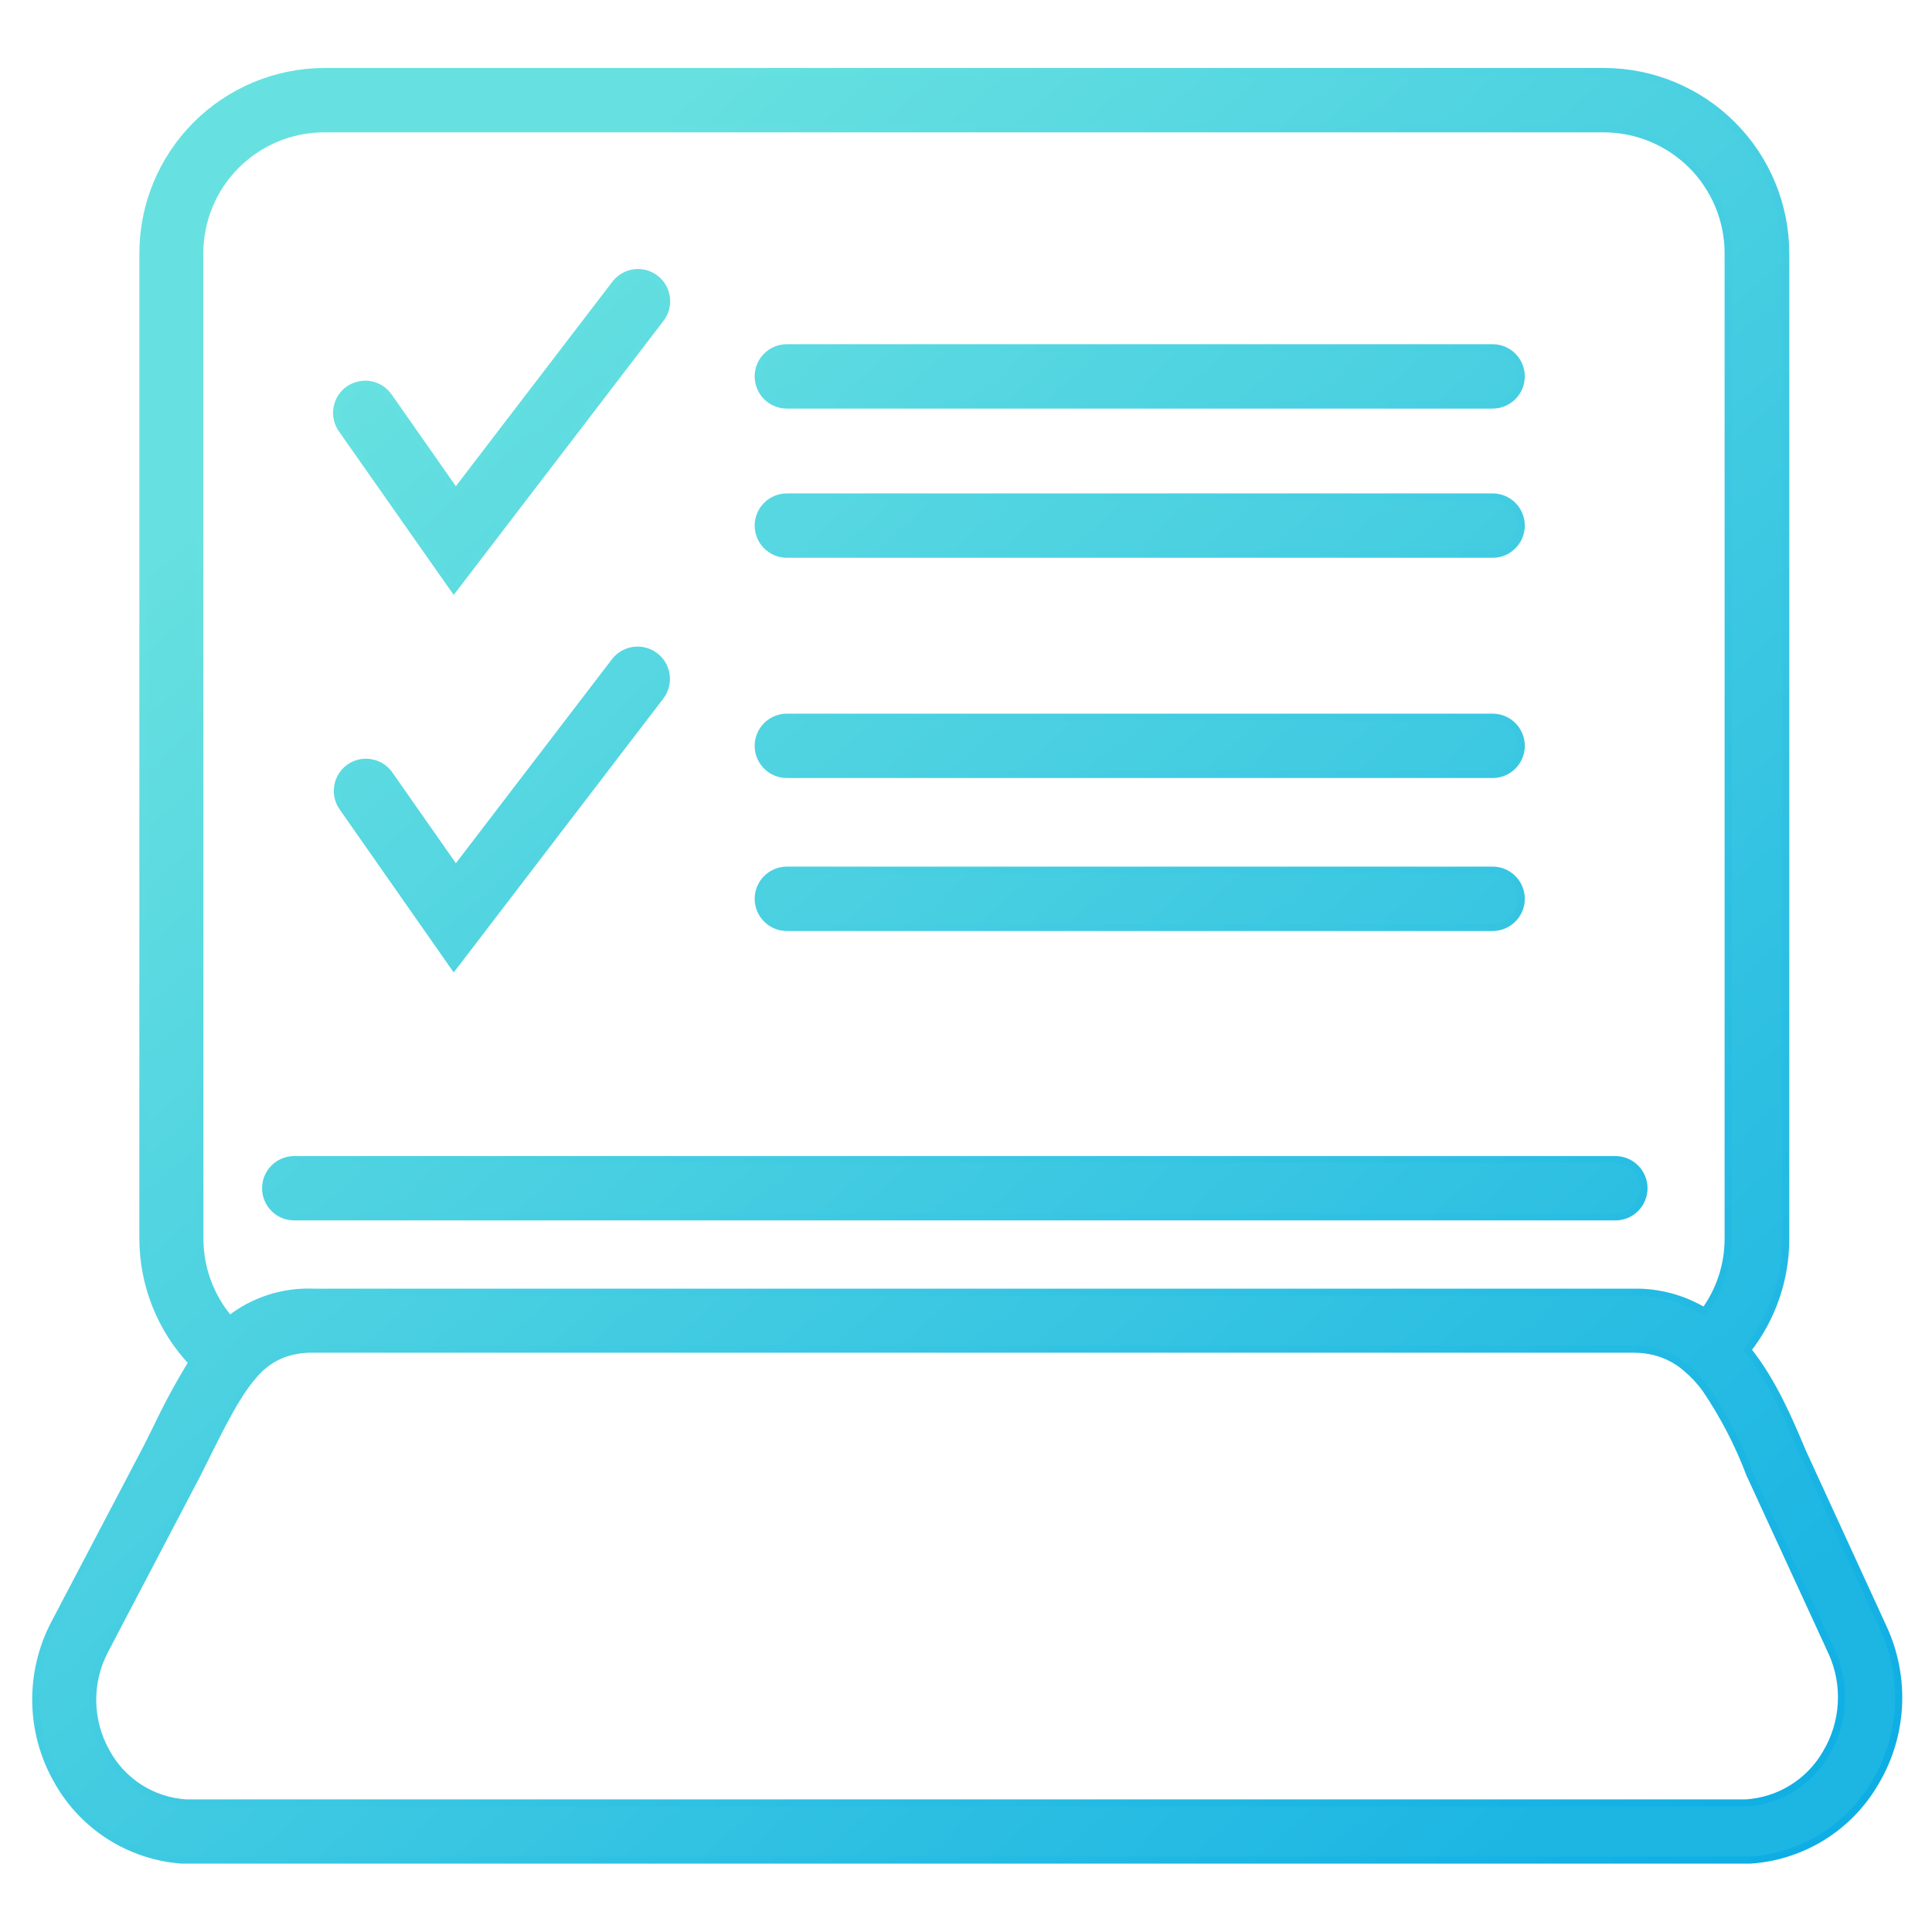
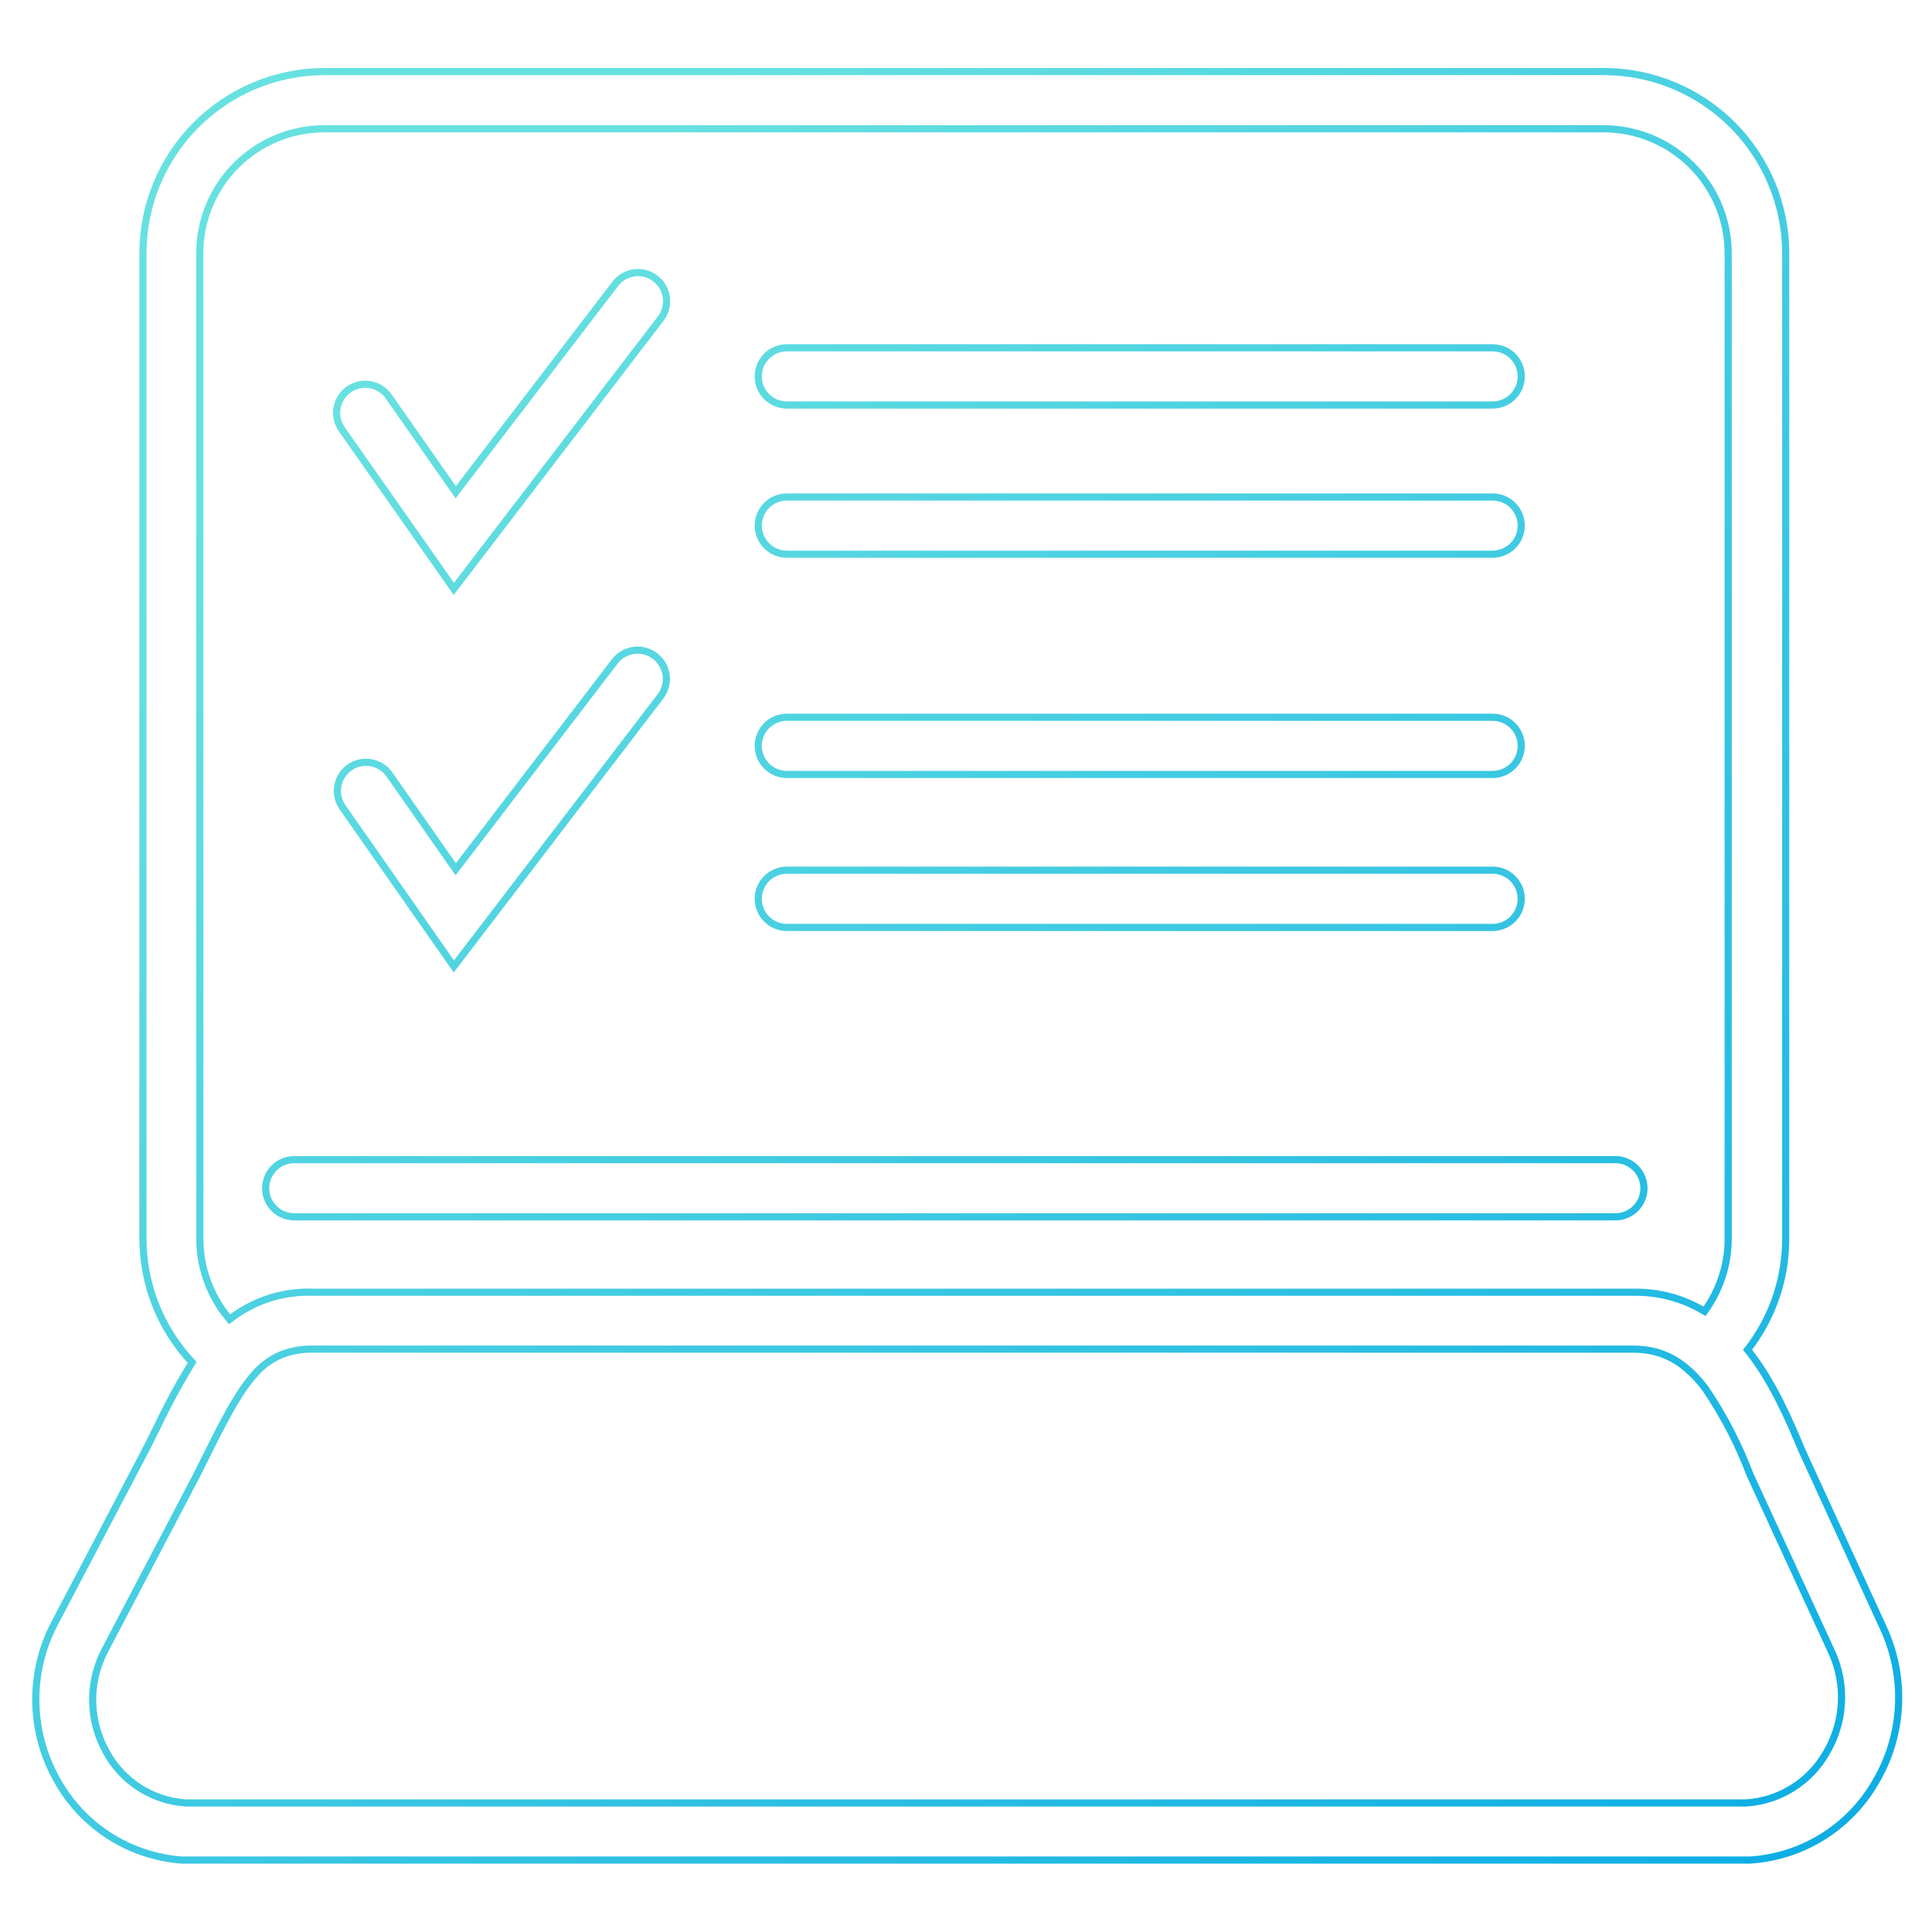
<svg xmlns="http://www.w3.org/2000/svg" width="54" height="54" viewBox="0 0 54 54" fill="none">
-   <path fill-rule="evenodd" clip-rule="evenodd" d="M50.375 40.564L52.648 45.517C52.961 46.2 53.103 46.949 53.062 47.699C53.021 48.448 52.798 49.177 52.414 49.822C52.054 50.443 51.547 50.965 50.937 51.343C50.328 51.721 49.635 51.943 48.919 51.989H48.594H5.41H5.085C4.361 51.936 3.661 51.703 3.05 51.31C2.439 50.918 1.937 50.379 1.587 49.742C1.214 49.079 1.012 48.333 1.001 47.572C0.989 46.81 1.168 46.058 1.521 45.384L4.085 40.498L4.381 39.906C4.678 39.28 5.008 38.67 5.37 38.08C4.488 37.142 3.996 35.903 3.995 34.614V7.078C3.996 5.734 4.53 4.445 5.479 3.494C6.428 2.542 7.715 2.005 9.059 2H44.846C46.19 2.005 47.477 2.542 48.427 3.494C49.376 4.445 49.909 5.734 49.911 7.078V34.614C49.914 35.742 49.538 36.839 48.844 37.728C49.551 38.608 50.009 39.695 50.375 40.564ZM6.598 4.624C5.949 5.276 5.584 6.158 5.583 7.078L5.586 34.62C5.585 35.447 5.88 36.247 6.418 36.875C7.08 36.355 7.906 36.087 8.747 36.118H45.662C46.359 36.106 47.045 36.291 47.642 36.651C48.073 36.059 48.305 35.346 48.303 34.614V7.078C48.303 6.158 47.938 5.276 47.288 4.624C46.639 3.972 45.758 3.604 44.838 3.599H9.049C8.129 3.604 7.248 3.972 6.598 4.624ZM50.099 49.977C50.488 49.735 50.81 49.4 51.038 49.004C51.292 48.582 51.439 48.105 51.467 47.614C51.496 47.122 51.404 46.632 51.201 46.184L48.908 41.207C48.592 40.367 48.177 39.567 47.674 38.824C47.516 38.604 47.33 38.406 47.123 38.232C46.875 38.02 46.582 37.866 46.267 37.784C46.073 37.734 45.873 37.709 45.672 37.709H8.747C8.438 37.702 8.131 37.757 7.844 37.872C7.559 37.996 7.306 38.184 7.105 38.421C6.929 38.623 6.771 38.841 6.634 39.072C6.375 39.485 6.111 40.002 5.802 40.623C5.703 40.823 5.602 41.025 5.495 41.236L2.928 46.133C2.699 46.571 2.582 47.06 2.59 47.555C2.597 48.05 2.728 48.535 2.971 48.967C3.19 49.373 3.509 49.716 3.897 49.966C4.286 50.215 4.731 50.362 5.191 50.393H5.41H48.594H48.812C49.269 50.362 49.711 50.219 50.099 49.977ZM45.149 34.011H8.225C8.012 34.011 7.809 33.927 7.659 33.777C7.509 33.627 7.425 33.424 7.425 33.212C7.425 33 7.509 32.796 7.659 32.646C7.809 32.496 8.012 32.412 8.225 32.412H45.149C45.361 32.412 45.565 32.496 45.715 32.646C45.865 32.796 45.949 33 45.949 33.212C45.949 33.424 45.865 33.627 45.715 33.777C45.565 33.927 45.361 34.011 45.149 34.011ZM21.993 11.32H41.719C41.931 11.32 42.135 11.236 42.285 11.086C42.434 10.936 42.519 10.732 42.519 10.52C42.519 10.308 42.434 10.105 42.285 9.955C42.135 9.805 41.931 9.721 41.719 9.721H21.993C21.781 9.721 21.578 9.805 21.428 9.955C21.278 10.105 21.193 10.308 21.193 10.52C21.193 10.732 21.278 10.936 21.428 11.086C21.578 11.236 21.781 11.32 21.993 11.32ZM41.719 15.49H21.993C21.781 15.49 21.578 15.406 21.428 15.256C21.278 15.106 21.193 14.902 21.193 14.69C21.193 14.478 21.278 14.275 21.428 14.125C21.578 13.975 21.781 13.891 21.993 13.891H41.719C41.931 13.891 42.135 13.975 42.285 14.125C42.434 14.275 42.519 14.478 42.519 14.69C42.519 14.902 42.434 15.106 42.285 15.256C42.135 15.406 41.931 15.49 41.719 15.49ZM21.993 21.646H41.719C41.931 21.646 42.135 21.562 42.285 21.412C42.434 21.262 42.519 21.059 42.519 20.847C42.519 20.634 42.434 20.431 42.285 20.281C42.135 20.131 41.931 20.047 41.719 20.047H21.993C21.781 20.047 21.578 20.131 21.428 20.281C21.278 20.431 21.193 20.634 21.193 20.847C21.193 21.059 21.278 21.262 21.428 21.412C21.578 21.562 21.781 21.646 21.993 21.646ZM41.719 25.922H21.993C21.781 25.922 21.578 25.837 21.428 25.687C21.278 25.538 21.193 25.334 21.193 25.122C21.193 24.91 21.278 24.706 21.428 24.556C21.578 24.407 21.781 24.322 21.993 24.322H41.719C41.931 24.322 42.135 24.407 42.285 24.556C42.434 24.706 42.519 24.91 42.519 25.122C42.519 25.334 42.434 25.538 42.285 25.687C42.135 25.837 41.931 25.922 41.719 25.922ZM12.684 16.459L18.455 8.92C18.522 8.837 18.572 8.742 18.601 8.639C18.63 8.537 18.639 8.429 18.626 8.324C18.614 8.218 18.58 8.115 18.527 8.023C18.474 7.93 18.404 7.849 18.319 7.784C18.234 7.719 18.138 7.672 18.034 7.645C17.931 7.618 17.824 7.612 17.718 7.627C17.613 7.642 17.511 7.679 17.42 7.734C17.329 7.789 17.249 7.861 17.186 7.947L12.737 13.758L10.871 11.093C10.812 11.004 10.735 10.929 10.646 10.87C10.557 10.812 10.457 10.772 10.352 10.753C10.248 10.733 10.14 10.735 10.036 10.758C9.932 10.781 9.834 10.825 9.747 10.886C9.66 10.947 9.586 11.026 9.529 11.116C9.473 11.206 9.435 11.307 9.418 11.412C9.401 11.518 9.406 11.625 9.431 11.729C9.456 11.832 9.502 11.93 9.565 12.015L12.684 16.459ZM18.456 19.471L12.685 27.012L9.566 22.552C9.449 22.379 9.405 22.167 9.443 21.961C9.481 21.756 9.597 21.573 9.768 21.453C9.939 21.332 10.15 21.283 10.356 21.316C10.562 21.349 10.748 21.462 10.872 21.63L12.738 24.296L17.187 18.482C17.318 18.314 17.511 18.204 17.723 18.178C17.934 18.152 18.148 18.211 18.316 18.342C18.484 18.473 18.593 18.666 18.62 18.877C18.646 19.089 18.587 19.302 18.456 19.471Z" fill="url(#paint0_linear_318_14)" />
  <path d="M52.648 45.517L52.739 45.475L52.739 45.475L52.648 45.517ZM50.375 40.564L50.282 40.603L50.284 40.606L50.375 40.564ZM53.062 47.699L52.962 47.693L52.962 47.693L53.062 47.699ZM52.414 49.822L52.328 49.771L52.327 49.772L52.414 49.822ZM50.937 51.343L50.885 51.258L50.885 51.258L50.937 51.343ZM48.919 51.989V52.09L48.926 52.089L48.919 51.989ZM5.085 51.989L5.078 52.089H5.085V51.989ZM3.05 51.31L3.104 51.226L3.104 51.226L3.05 51.31ZM1.587 49.742L1.675 49.694L1.675 49.693L1.587 49.742ZM1.001 47.572L1.101 47.57L1.101 47.57L1.001 47.572ZM1.521 45.384L1.432 45.337L1.432 45.337L1.521 45.384ZM4.085 40.498L4.174 40.544L4.175 40.542L4.085 40.498ZM4.381 39.906L4.471 39.951L4.471 39.949L4.381 39.906ZM5.37 38.08L5.455 38.132L5.495 38.067L5.443 38.011L5.37 38.08ZM3.995 34.614H3.895L3.895 34.615L3.995 34.614ZM3.995 7.078L3.895 7.078V7.078H3.995ZM5.479 3.494L5.55 3.564L5.55 3.564L5.479 3.494ZM9.059 2L9.059 1.9L9.059 1.9L9.059 2ZM44.846 2L44.846 1.9H44.846V2ZM48.427 3.494L48.356 3.564L48.356 3.564L48.427 3.494ZM49.911 7.078L50.011 7.078L50.011 7.078L49.911 7.078ZM49.911 34.614L49.811 34.614L49.811 34.615L49.911 34.614ZM48.844 37.728L48.766 37.666L48.717 37.729L48.767 37.791L48.844 37.728ZM5.583 7.078L5.483 7.078L5.483 7.078L5.583 7.078ZM6.598 4.624L6.669 4.694L6.669 4.694L6.598 4.624ZM5.586 34.62L5.686 34.62L5.686 34.62L5.586 34.62ZM6.418 36.875L6.342 36.94L6.404 37.013L6.479 36.954L6.418 36.875ZM8.747 36.118L8.744 36.218H8.747V36.118ZM45.662 36.118V36.218L45.663 36.218L45.662 36.118ZM47.642 36.651L47.591 36.737L47.669 36.784L47.723 36.71L47.642 36.651ZM48.303 34.614H48.203L48.203 34.615L48.303 34.614ZM48.303 7.078L48.403 7.078L48.403 7.078L48.303 7.078ZM44.838 3.599L44.838 3.499H44.838V3.599ZM9.049 3.599L9.049 3.499L9.048 3.499L9.049 3.599ZM51.038 49.004L50.953 48.952L50.952 48.954L51.038 49.004ZM50.099 49.977L50.152 50.062L50.152 50.062L50.099 49.977ZM51.201 46.184L51.292 46.142L51.292 46.142L51.201 46.184ZM48.908 41.207L48.815 41.242L48.818 41.248L48.908 41.207ZM47.674 38.824L47.757 38.767L47.755 38.765L47.674 38.824ZM47.123 38.232L47.057 38.308L47.058 38.309L47.123 38.232ZM46.267 37.784L46.292 37.687L46.292 37.687L46.267 37.784ZM45.672 37.709V37.809L45.673 37.809L45.672 37.709ZM8.747 37.709L8.745 37.809H8.747V37.709ZM7.844 37.872L7.807 37.779L7.804 37.78L7.844 37.872ZM7.105 38.421L7.181 38.487L7.182 38.486L7.105 38.421ZM6.634 39.072L6.718 39.125L6.72 39.123L6.634 39.072ZM5.802 40.623L5.712 40.578L5.712 40.579L5.802 40.623ZM5.495 41.236L5.584 41.282L5.585 41.281L5.495 41.236ZM2.928 46.133L2.84 46.086L2.84 46.087L2.928 46.133ZM2.59 47.555L2.49 47.557L2.49 47.557L2.59 47.555ZM2.971 48.967L3.059 48.919L3.058 48.917L2.971 48.967ZM3.897 49.966L3.843 50.05L3.843 50.05L3.897 49.966ZM5.191 50.393L5.185 50.493H5.191V50.393ZM48.812 50.393V50.493L48.819 50.492L48.812 50.393ZM7.659 33.777L7.73 33.707L7.73 33.707L7.659 33.777ZM45.715 32.646L45.786 32.576L45.786 32.576L45.715 32.646ZM45.715 33.777L45.786 33.848L45.786 33.848L45.715 33.777ZM42.285 11.086L42.214 11.015L42.214 11.015L42.285 11.086ZM42.285 9.955L42.214 10.026L42.214 10.026L42.285 9.955ZM21.428 14.125L21.357 14.054L21.357 14.054L21.428 14.125ZM42.285 14.125L42.214 14.196L42.214 14.196L42.285 14.125ZM42.285 15.256L42.214 15.185L42.214 15.185L42.285 15.256ZM42.285 21.412L42.214 21.341L42.214 21.341L42.285 21.412ZM42.285 20.281L42.214 20.352L42.214 20.352L42.285 20.281ZM21.428 21.412L21.357 21.483L21.357 21.483L21.428 21.412ZM21.428 25.687L21.357 25.758L21.357 25.758L21.428 25.687ZM42.285 24.556L42.214 24.627L42.214 24.627L42.285 24.556ZM42.285 25.687L42.214 25.617L42.214 25.617L42.285 25.687ZM18.455 8.92L18.377 8.858L18.376 8.859L18.455 8.92ZM12.684 16.459L12.602 16.516L12.681 16.628L12.764 16.52L12.684 16.459ZM18.601 8.639L18.697 8.667L18.697 8.667L18.601 8.639ZM18.527 8.023L18.44 8.072L18.44 8.072L18.527 8.023ZM18.319 7.784L18.258 7.864L18.258 7.864L18.319 7.784ZM18.034 7.645L18.06 7.548L18.06 7.548L18.034 7.645ZM17.718 7.627L17.704 7.528L17.704 7.528L17.718 7.627ZM17.42 7.734L17.472 7.819L17.472 7.819L17.42 7.734ZM17.186 7.947L17.266 8.008L17.267 8.006L17.186 7.947ZM12.737 13.758L12.655 13.816L12.734 13.928L12.817 13.819L12.737 13.758ZM10.871 11.093L10.788 11.149L10.79 11.15L10.871 11.093ZM10.352 10.753L10.335 10.851L10.335 10.851L10.352 10.753ZM10.036 10.758L10.058 10.856L10.058 10.856L10.036 10.758ZM9.747 10.886L9.804 10.968L9.804 10.968L9.747 10.886ZM9.529 11.116L9.614 11.169L9.614 11.169L9.529 11.116ZM9.418 11.412L9.517 11.428L9.517 11.428L9.418 11.412ZM9.431 11.729L9.528 11.705L9.528 11.705L9.431 11.729ZM9.565 12.015L9.647 11.958L9.646 11.956L9.565 12.015ZM12.685 27.012L12.603 27.069L12.681 27.181L12.764 27.073L12.685 27.012ZM18.456 19.471L18.377 19.409L18.377 19.41L18.456 19.471ZM9.566 22.552L9.483 22.608L9.484 22.61L9.566 22.552ZM9.443 21.961L9.345 21.943L9.345 21.943L9.443 21.961ZM9.768 21.453L9.71 21.371L9.71 21.371L9.768 21.453ZM10.356 21.316L10.34 21.415L10.34 21.415L10.356 21.316ZM10.872 21.63L10.954 21.573L10.952 21.57L10.872 21.63ZM12.738 24.296L12.656 24.353L12.734 24.465L12.817 24.356L12.738 24.296ZM17.187 18.482L17.108 18.42L17.108 18.421L17.187 18.482ZM18.316 18.342L18.255 18.421L18.255 18.421L18.316 18.342ZM18.62 18.877L18.52 18.89L18.52 18.89L18.62 18.877ZM52.739 45.475L50.465 40.523L50.284 40.606L52.557 45.559L52.739 45.475ZM53.162 47.704C53.203 46.938 53.058 46.173 52.739 45.475L52.557 45.559C52.863 46.227 53.002 46.959 52.962 47.693L53.162 47.704ZM52.5 49.873C52.893 49.215 53.12 48.47 53.162 47.704L52.962 47.693C52.922 48.427 52.704 49.14 52.328 49.771L52.5 49.873ZM50.99 51.428C51.614 51.041 52.132 50.507 52.5 49.872L52.327 49.772C51.976 50.378 51.48 50.888 50.885 51.258L50.99 51.428ZM48.926 52.089C49.658 52.041 50.367 51.814 50.99 51.428L50.885 51.258C50.289 51.627 49.612 51.844 48.913 51.889L48.926 52.089ZM48.594 52.089H48.919V51.889H48.594V52.089ZM5.41 52.089H48.594V51.889H5.41V52.089ZM5.085 52.089H5.41V51.889H5.085V52.089ZM2.996 51.395C3.621 51.796 4.337 52.035 5.078 52.089L5.092 51.89C4.385 51.838 3.701 51.61 3.104 51.226L2.996 51.395ZM1.5 49.79C1.857 50.442 2.371 50.993 2.996 51.395L3.104 51.226C2.508 50.843 2.016 50.316 1.675 49.694L1.5 49.79ZM0.901 47.573C0.912 48.351 1.119 49.113 1.5 49.791L1.675 49.693C1.309 49.044 1.112 48.314 1.101 47.57L0.901 47.573ZM1.432 45.337C1.071 46.027 0.889 46.795 0.901 47.573L1.101 47.57C1.089 46.825 1.264 46.09 1.609 45.43L1.432 45.337ZM3.997 40.451L1.432 45.337L1.609 45.43L4.174 40.544L3.997 40.451ZM4.292 39.861L3.996 40.453L4.175 40.542L4.471 39.951L4.292 39.861ZM5.285 38.028C4.921 38.621 4.589 39.234 4.291 39.863L4.471 39.949C4.767 39.326 5.095 38.72 5.455 38.132L5.285 38.028ZM3.895 34.615C3.896 35.928 4.397 37.192 5.297 38.148L5.443 38.011C4.578 37.092 4.096 35.877 4.095 34.614L3.895 34.615ZM3.895 7.078V34.614H4.095V7.078H3.895ZM5.408 3.423C4.44 4.393 3.896 5.707 3.895 7.078L4.095 7.078C4.096 5.761 4.619 4.497 5.55 3.564L5.408 3.423ZM9.059 1.9C7.688 1.905 6.376 2.453 5.408 3.423L5.55 3.564C6.48 2.631 7.742 2.105 9.06 2.1L9.059 1.9ZM44.846 1.9H9.059V2.1H44.846V1.9ZM48.497 3.423C47.53 2.453 46.217 1.905 44.846 1.9L44.846 2.1C46.163 2.105 47.425 2.631 48.356 3.564L48.497 3.423ZM50.011 7.078C50.009 5.707 49.465 4.393 48.497 3.423L48.356 3.564C49.286 4.497 49.809 5.761 49.811 7.078L50.011 7.078ZM50.011 34.614V7.078H49.811V34.614H50.011ZM48.923 37.789C49.631 36.883 50.014 35.764 50.011 34.614L49.811 34.615C49.814 35.72 49.446 36.795 48.766 37.666L48.923 37.789ZM50.467 40.526C50.102 39.658 49.639 38.558 48.922 37.665L48.767 37.791C49.463 38.658 49.916 39.732 50.282 40.603L50.467 40.526ZM5.683 7.078C5.684 6.185 6.038 5.327 6.669 4.694L6.527 4.553C5.859 5.224 5.484 6.132 5.483 7.078L5.683 7.078ZM5.686 34.62L5.683 7.078L5.483 7.078L5.486 34.62L5.686 34.62ZM6.494 36.81C5.972 36.2 5.685 35.423 5.686 34.62L5.486 34.62C5.485 35.471 5.789 36.293 6.342 36.94L6.494 36.81ZM8.751 36.018C7.886 35.986 7.037 36.262 6.356 36.796L6.479 36.954C7.124 36.449 7.926 36.188 8.744 36.218L8.751 36.018ZM45.662 36.018H8.747V36.218H45.662V36.018ZM47.694 36.565C47.081 36.196 46.376 36.006 45.66 36.018L45.663 36.218C46.342 36.206 47.01 36.386 47.591 36.737L47.694 36.565ZM48.203 34.615C48.205 35.325 47.98 36.018 47.561 36.592L47.723 36.71C48.166 36.101 48.405 35.367 48.403 34.614L48.203 34.615ZM48.203 7.078V34.614H48.403V7.078H48.203ZM47.218 4.694C47.848 5.327 48.203 6.185 48.203 7.078L48.403 7.078C48.403 6.132 48.027 5.224 47.359 4.553L47.218 4.694ZM44.837 3.699C45.731 3.704 46.587 4.061 47.218 4.694L47.359 4.553C46.691 3.883 45.785 3.504 44.838 3.499L44.837 3.699ZM9.049 3.699H44.838V3.499H9.049V3.699ZM6.669 4.694C7.3 4.061 8.155 3.704 9.049 3.699L9.048 3.499C8.102 3.504 7.195 3.883 6.527 4.553L6.669 4.694ZM50.952 48.954C50.732 49.336 50.421 49.659 50.046 49.892L50.152 50.062C50.554 49.811 50.889 49.465 51.125 49.054L50.952 48.954ZM51.367 47.608C51.34 48.083 51.198 48.544 50.953 48.952L51.124 49.055C51.386 48.62 51.538 48.127 51.567 47.619L51.367 47.608ZM51.11 46.225C51.306 46.658 51.395 47.133 51.367 47.608L51.567 47.619C51.596 47.112 51.502 46.605 51.292 46.142L51.11 46.225ZM48.818 41.248L51.11 46.225L51.292 46.142L48.999 41.165L48.818 41.248ZM47.591 38.88C48.09 39.617 48.501 40.409 48.815 41.242L49.002 41.171C48.682 40.324 48.265 39.517 47.757 38.767L47.591 38.88ZM47.058 38.309C47.26 38.477 47.439 38.67 47.593 38.882L47.755 38.765C47.592 38.539 47.401 38.334 47.187 38.155L47.058 38.309ZM46.242 37.881C46.542 37.959 46.821 38.105 47.057 38.308L47.188 38.156C46.928 37.934 46.622 37.773 46.292 37.687L46.242 37.881ZM45.673 37.809C45.865 37.809 46.056 37.833 46.242 37.881L46.292 37.687C46.089 37.635 45.881 37.609 45.672 37.609L45.673 37.809ZM8.747 37.809H45.672V37.609H8.747V37.809ZM7.881 37.965C8.155 37.855 8.449 37.802 8.745 37.809L8.75 37.609C8.427 37.602 8.106 37.659 7.807 37.779L7.881 37.965ZM7.182 38.486C7.373 38.26 7.613 38.082 7.884 37.964L7.804 37.78C7.505 37.911 7.24 38.108 7.029 38.356L7.182 38.486ZM6.72 39.123C6.854 38.897 7.008 38.684 7.181 38.487L7.03 38.355C6.849 38.562 6.688 38.785 6.548 39.02L6.72 39.123ZM5.891 40.667C6.201 40.046 6.463 39.533 6.718 39.124L6.549 39.018C6.287 39.436 6.021 39.958 5.712 40.578L5.891 40.667ZM5.585 41.281C5.691 41.07 5.793 40.867 5.892 40.667L5.712 40.579C5.614 40.778 5.513 40.98 5.406 41.191L5.585 41.281ZM3.017 46.179L5.584 41.282L5.407 41.19L2.84 46.086L3.017 46.179ZM2.69 47.554C2.683 47.075 2.795 46.603 3.017 46.179L2.84 46.087C2.602 46.54 2.482 47.045 2.49 47.557L2.69 47.554ZM3.058 48.917C2.824 48.501 2.697 48.032 2.69 47.554L2.49 47.557C2.498 48.068 2.633 48.57 2.884 49.016L3.058 48.917ZM3.951 49.882C3.577 49.641 3.27 49.31 3.059 48.919L2.883 49.014C3.11 49.435 3.441 49.791 3.843 50.05L3.951 49.882ZM5.198 50.293C4.754 50.263 4.326 50.122 3.951 49.882L3.843 50.05C4.246 50.308 4.707 50.461 5.185 50.492L5.198 50.293ZM5.41 50.293H5.191V50.493H5.41V50.293ZM48.594 50.293H5.41V50.493H48.594V50.293ZM48.812 50.293H48.594V50.493H48.812V50.293ZM50.046 49.892C49.672 50.126 49.246 50.263 48.806 50.293L48.819 50.492C49.292 50.461 49.75 50.313 50.152 50.062L50.046 49.892ZM8.225 34.111H45.149V33.911H8.225V34.111ZM7.588 33.848C7.757 34.017 7.986 34.111 8.225 34.111V33.911C8.039 33.911 7.861 33.838 7.73 33.707L7.588 33.848ZM7.325 33.212C7.325 33.45 7.42 33.679 7.588 33.848L7.73 33.707C7.599 33.575 7.525 33.397 7.525 33.212H7.325ZM7.588 32.576C7.42 32.744 7.325 32.973 7.325 33.212H7.525C7.525 33.026 7.599 32.848 7.73 32.717L7.588 32.576ZM8.225 32.312C7.986 32.312 7.757 32.407 7.588 32.576L7.73 32.717C7.861 32.586 8.039 32.512 8.225 32.512V32.312ZM45.149 32.312H8.225V32.512H45.149V32.312ZM45.786 32.576C45.617 32.407 45.388 32.312 45.149 32.312V32.512C45.335 32.512 45.513 32.586 45.644 32.717L45.786 32.576ZM46.049 33.212C46.049 32.973 45.954 32.744 45.786 32.576L45.644 32.717C45.775 32.848 45.849 33.026 45.849 33.212H46.049ZM45.786 33.848C45.954 33.679 46.049 33.45 46.049 33.212H45.849C45.849 33.397 45.775 33.575 45.644 33.707L45.786 33.848ZM45.149 34.111C45.388 34.111 45.617 34.017 45.786 33.848L45.644 33.707C45.513 33.838 45.335 33.911 45.149 33.911V34.111ZM41.719 11.22H21.993V11.42H41.719V11.22ZM42.214 11.015C42.083 11.146 41.905 11.22 41.719 11.22V11.42C41.958 11.42 42.187 11.325 42.355 11.157L42.214 11.015ZM42.419 10.52C42.419 10.706 42.345 10.884 42.214 11.015L42.355 11.157C42.524 10.988 42.619 10.759 42.619 10.52H42.419ZM42.214 10.026C42.345 10.157 42.419 10.335 42.419 10.52H42.619C42.619 10.282 42.524 10.053 42.355 9.884L42.214 10.026ZM41.719 9.821C41.905 9.821 42.083 9.894 42.214 10.026L42.355 9.884C42.187 9.715 41.958 9.621 41.719 9.621V9.821ZM21.993 9.821H41.719V9.621H21.993V9.821ZM21.498 10.026C21.63 9.894 21.808 9.821 21.993 9.821V9.621C21.754 9.621 21.526 9.715 21.357 9.884L21.498 10.026ZM21.293 10.52C21.293 10.335 21.367 10.157 21.498 10.026L21.357 9.884C21.188 10.053 21.093 10.282 21.093 10.52H21.293ZM21.498 11.015C21.367 10.884 21.293 10.706 21.293 10.52H21.093C21.093 10.759 21.188 10.988 21.357 11.157L21.498 11.015ZM21.993 11.22C21.808 11.22 21.63 11.146 21.498 11.015L21.357 11.157C21.526 11.325 21.754 11.42 21.993 11.42V11.22ZM21.993 15.59H41.719V15.39H21.993V15.59ZM21.357 15.326C21.526 15.495 21.754 15.59 21.993 15.59V15.39C21.808 15.39 21.63 15.316 21.498 15.185L21.357 15.326ZM21.093 14.69C21.093 14.929 21.188 15.158 21.357 15.326L21.498 15.185C21.367 15.054 21.293 14.876 21.293 14.69H21.093ZM21.357 14.054C21.188 14.223 21.093 14.452 21.093 14.69H21.293C21.293 14.505 21.367 14.327 21.498 14.196L21.357 14.054ZM21.993 13.791C21.754 13.791 21.526 13.885 21.357 14.054L21.498 14.196C21.63 14.064 21.808 13.991 21.993 13.991V13.791ZM41.719 13.791H21.993V13.991H41.719V13.791ZM42.355 14.054C42.187 13.885 41.958 13.791 41.719 13.791V13.991C41.905 13.991 42.083 14.064 42.214 14.196L42.355 14.054ZM42.619 14.69C42.619 14.452 42.524 14.223 42.355 14.054L42.214 14.196C42.345 14.327 42.419 14.505 42.419 14.69H42.619ZM42.355 15.326C42.524 15.158 42.619 14.929 42.619 14.69H42.419C42.419 14.876 42.345 15.054 42.214 15.185L42.355 15.326ZM41.719 15.59C41.958 15.59 42.187 15.495 42.355 15.326L42.214 15.185C42.083 15.316 41.905 15.39 41.719 15.39V15.59ZM41.719 21.546H21.993V21.746H41.719V21.546ZM42.214 21.341C42.083 21.473 41.905 21.546 41.719 21.546V21.746C41.958 21.746 42.187 21.651 42.355 21.483L42.214 21.341ZM42.419 20.847C42.419 21.032 42.345 21.21 42.214 21.341L42.355 21.483C42.524 21.314 42.619 21.085 42.619 20.847H42.419ZM42.214 20.352C42.345 20.483 42.419 20.661 42.419 20.847H42.619C42.619 20.608 42.524 20.379 42.355 20.21L42.214 20.352ZM41.719 20.147C41.905 20.147 42.083 20.221 42.214 20.352L42.355 20.21C42.187 20.042 41.958 19.947 41.719 19.947V20.147ZM21.993 20.147H41.719V19.947H21.993V20.147ZM21.498 20.352C21.63 20.221 21.808 20.147 21.993 20.147V19.947C21.754 19.947 21.526 20.042 21.357 20.21L21.498 20.352ZM21.293 20.847C21.293 20.661 21.367 20.483 21.498 20.352L21.357 20.21C21.188 20.379 21.093 20.608 21.093 20.847H21.293ZM21.498 21.341C21.367 21.21 21.293 21.032 21.293 20.847H21.093C21.093 21.085 21.188 21.314 21.357 21.483L21.498 21.341ZM21.993 21.546C21.808 21.546 21.63 21.473 21.498 21.341L21.357 21.483C21.526 21.651 21.754 21.746 21.993 21.746V21.546ZM21.993 26.022H41.719V25.822H21.993V26.022ZM21.357 25.758C21.526 25.927 21.754 26.022 21.993 26.022V25.822C21.808 25.822 21.63 25.748 21.498 25.617L21.357 25.758ZM21.093 25.122C21.093 25.361 21.188 25.589 21.357 25.758L21.498 25.617C21.367 25.485 21.293 25.308 21.293 25.122H21.093ZM21.357 24.486C21.188 24.654 21.093 24.883 21.093 25.122H21.293C21.293 24.936 21.367 24.758 21.498 24.627L21.357 24.486ZM21.993 24.222C21.754 24.222 21.526 24.317 21.357 24.486L21.498 24.627C21.63 24.496 21.808 24.422 21.993 24.422V24.222ZM41.719 24.222H21.993V24.422H41.719V24.222ZM42.355 24.486C42.187 24.317 41.958 24.222 41.719 24.222V24.422C41.905 24.422 42.083 24.496 42.214 24.627L42.355 24.486ZM42.619 25.122C42.619 24.883 42.524 24.654 42.355 24.486L42.214 24.627C42.345 24.758 42.419 24.936 42.419 25.122H42.619ZM42.355 25.758C42.524 25.589 42.619 25.361 42.619 25.122H42.419C42.419 25.308 42.345 25.485 42.214 25.617L42.355 25.758ZM41.719 26.022C41.958 26.022 42.187 25.927 42.355 25.758L42.214 25.617C42.083 25.748 41.905 25.822 41.719 25.822V26.022ZM18.376 8.859L12.605 16.398L12.764 16.52L18.535 8.981L18.376 8.859ZM18.505 8.612C18.479 8.701 18.436 8.785 18.377 8.858L18.533 8.983C18.608 8.89 18.664 8.782 18.697 8.667L18.505 8.612ZM18.527 8.335C18.538 8.428 18.531 8.522 18.505 8.612L18.697 8.667C18.73 8.551 18.74 8.431 18.726 8.312L18.527 8.335ZM18.44 8.072C18.486 8.153 18.516 8.243 18.527 8.335L18.726 8.312C18.711 8.193 18.673 8.078 18.614 7.973L18.44 8.072ZM18.258 7.864C18.332 7.92 18.394 7.991 18.44 8.072L18.614 7.973C18.555 7.869 18.475 7.778 18.38 7.705L18.258 7.864ZM18.009 7.742C18.099 7.765 18.184 7.807 18.258 7.864L18.38 7.705C18.285 7.632 18.176 7.579 18.06 7.548L18.009 7.742ZM17.733 7.726C17.825 7.713 17.919 7.718 18.009 7.742L18.06 7.548C17.944 7.518 17.823 7.511 17.704 7.528L17.733 7.726ZM17.472 7.819C17.552 7.771 17.64 7.74 17.733 7.726L17.704 7.528C17.585 7.545 17.471 7.586 17.369 7.648L17.472 7.819ZM17.267 8.006C17.322 7.931 17.392 7.867 17.472 7.819L17.369 7.648C17.266 7.71 17.176 7.791 17.106 7.888L17.267 8.006ZM12.817 13.819L17.266 8.008L17.107 7.886L12.658 13.698L12.817 13.819ZM10.79 11.15L12.655 13.816L12.819 13.701L10.953 11.035L10.79 11.15ZM10.591 10.954C10.669 11.005 10.736 11.071 10.789 11.149L10.954 11.037C10.887 10.938 10.801 10.852 10.701 10.787L10.591 10.954ZM10.335 10.851C10.426 10.868 10.514 10.903 10.591 10.954L10.701 10.787C10.601 10.721 10.489 10.676 10.371 10.654L10.335 10.851ZM10.058 10.856C10.149 10.836 10.243 10.834 10.335 10.851L10.371 10.654C10.253 10.633 10.132 10.635 10.015 10.661L10.058 10.856ZM9.804 10.968C9.88 10.914 9.967 10.876 10.058 10.856L10.015 10.661C9.898 10.686 9.787 10.735 9.689 10.804L9.804 10.968ZM9.614 11.169C9.664 11.09 9.728 11.021 9.804 10.968L9.689 10.804C9.591 10.873 9.508 10.961 9.444 11.063L9.614 11.169ZM9.517 11.428C9.532 11.336 9.565 11.248 9.614 11.169L9.444 11.063C9.381 11.165 9.339 11.278 9.32 11.396L9.517 11.428ZM9.528 11.705C9.506 11.614 9.502 11.52 9.517 11.428L9.32 11.396C9.301 11.515 9.305 11.636 9.334 11.752L9.528 11.705ZM9.646 11.956C9.59 11.881 9.55 11.795 9.528 11.705L9.334 11.752C9.362 11.869 9.414 11.978 9.485 12.075L9.646 11.956ZM12.766 16.401L9.647 11.958L9.483 12.072L12.602 16.516L12.766 16.401ZM12.764 27.073L18.535 19.532L18.377 19.41L12.605 26.951L12.764 27.073ZM9.484 22.61L12.603 27.069L12.767 26.955L9.648 22.495L9.484 22.61ZM9.345 21.943C9.302 22.174 9.352 22.413 9.483 22.608L9.649 22.496C9.547 22.345 9.508 22.159 9.541 21.979L9.345 21.943ZM9.71 21.371C9.518 21.506 9.387 21.712 9.345 21.943L9.541 21.979C9.574 21.799 9.676 21.64 9.826 21.534L9.71 21.371ZM10.372 21.218C10.14 21.18 9.902 21.235 9.71 21.371L9.826 21.534C9.975 21.429 10.16 21.386 10.34 21.415L10.372 21.218ZM10.952 21.57C10.812 21.381 10.604 21.255 10.372 21.218L10.34 21.415C10.521 21.444 10.683 21.543 10.792 21.689L10.952 21.57ZM12.82 24.238L10.954 21.573L10.79 21.687L12.656 24.353L12.82 24.238ZM17.108 18.421L12.659 24.235L12.817 24.356L17.266 18.543L17.108 18.421ZM17.71 18.079C17.472 18.108 17.256 18.231 17.108 18.42L17.266 18.543C17.381 18.396 17.549 18.3 17.735 18.277L17.71 18.079ZM18.377 18.263C18.188 18.116 17.948 18.049 17.71 18.079L17.735 18.277C17.92 18.254 18.107 18.306 18.255 18.421L18.377 18.263ZM18.719 18.865C18.689 18.627 18.567 18.41 18.377 18.263L18.255 18.421C18.402 18.535 18.497 18.704 18.52 18.89L18.719 18.865ZM18.535 19.532C18.682 19.343 18.748 19.103 18.719 18.865L18.52 18.89C18.544 19.075 18.492 19.262 18.377 19.409L18.535 19.532Z" fill="url(#paint1_linear_318_14)" />
  <defs>
    <linearGradient id="paint0_linear_318_14" x1="5" y1="3.5" x2="45" y2="49" gradientUnits="userSpaceOnUse">
      <stop offset="0.142" stop-color="#66E0E0" />
      <stop offset="1" stop-color="#1DB6E3" />
    </linearGradient>
    <linearGradient id="paint1_linear_318_14" x1="7" y1="2" x2="50.5" y2="51" gradientUnits="userSpaceOnUse">
      <stop offset="0.13" stop-color="#67E1E0" />
      <stop offset="1" stop-color="#0EAEE4" />
    </linearGradient>
  </defs>
</svg>